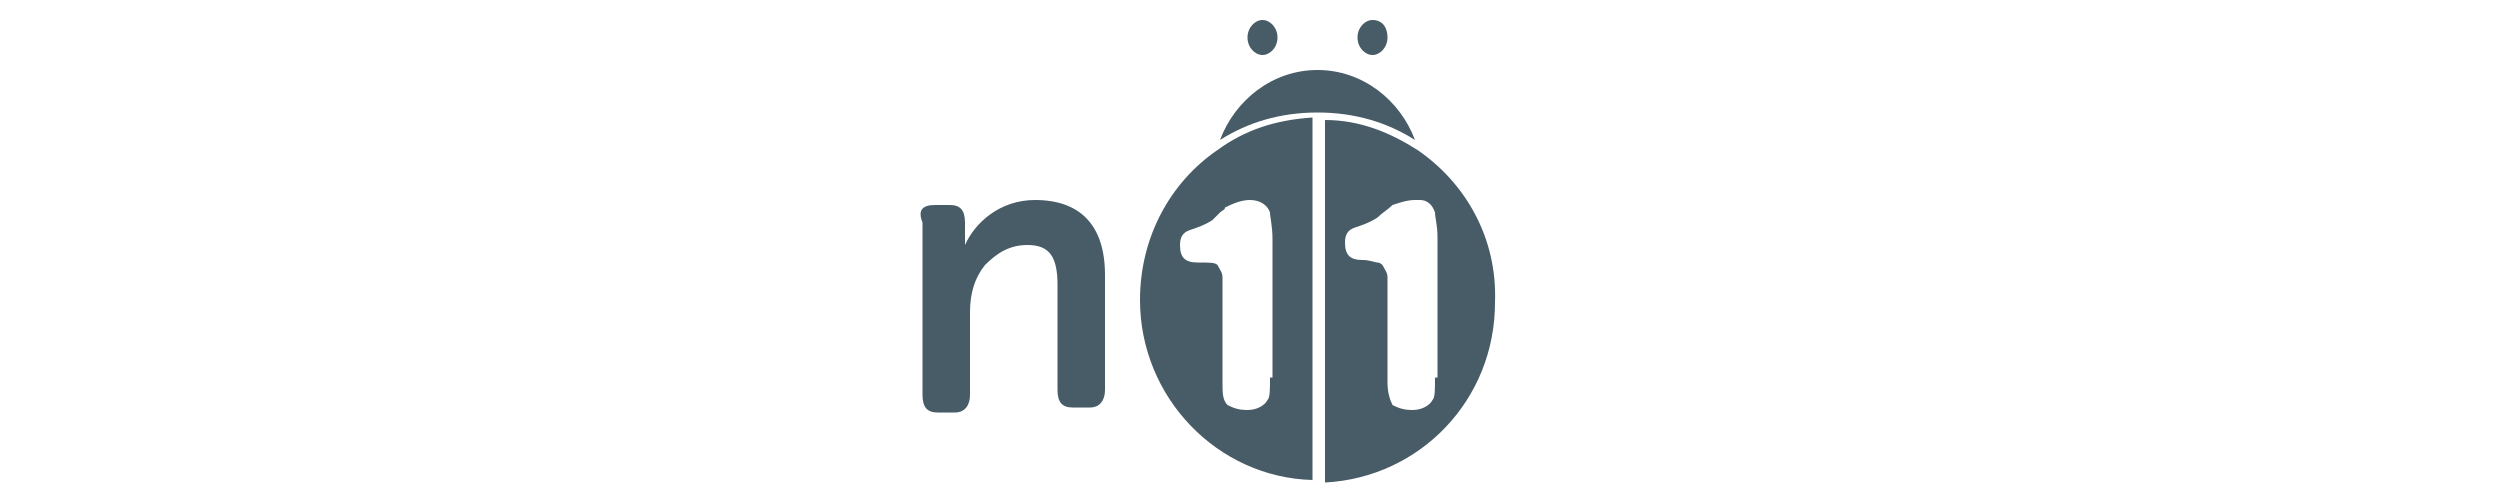
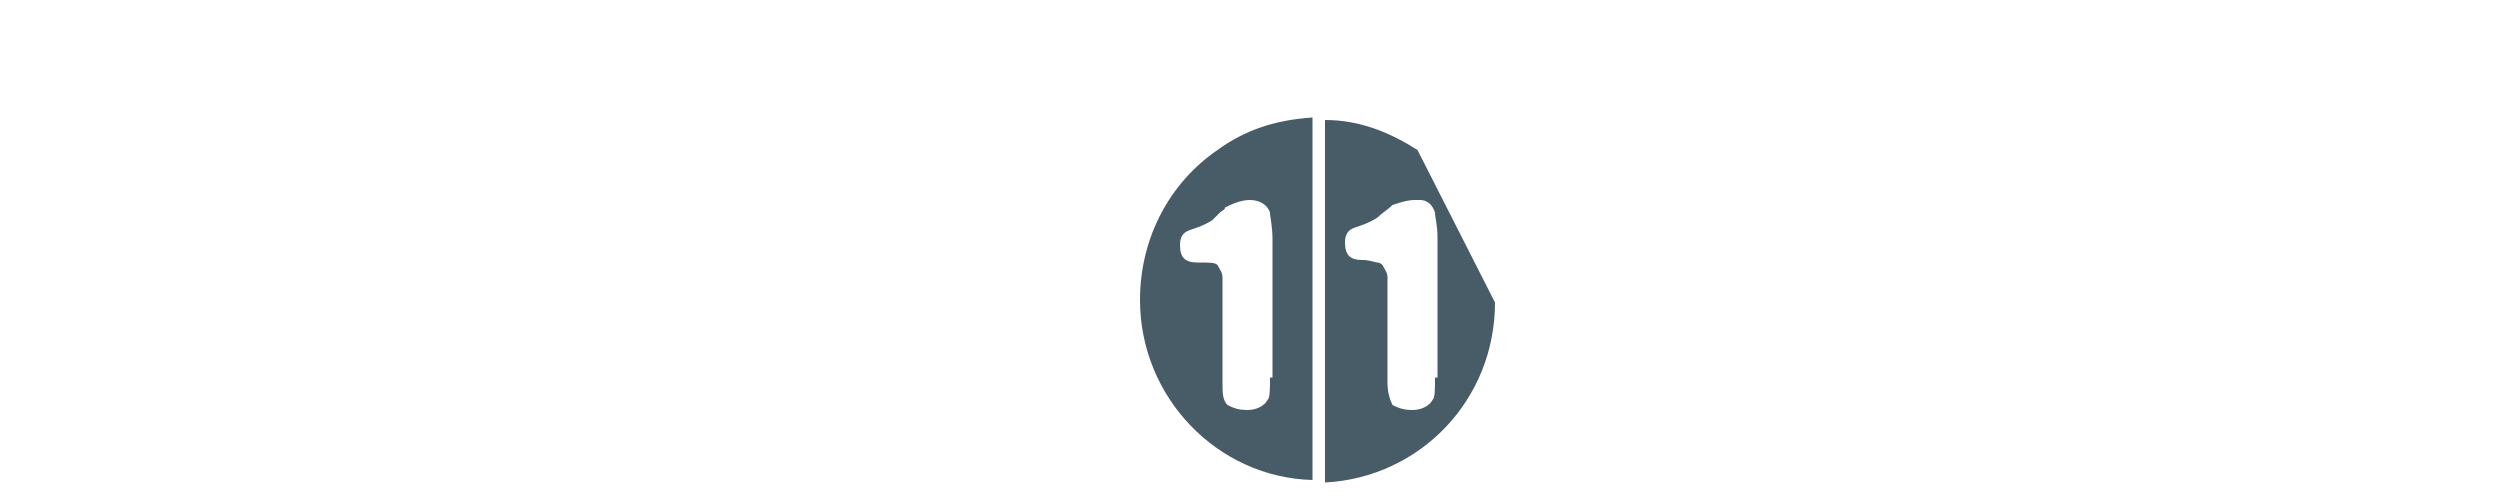
<svg xmlns="http://www.w3.org/2000/svg" version="1.1" id="katman_1" x="0px" y="0px" viewBox="0 0 100 20" style="enable-background:new 0 0 100 20;" xml:space="preserve">
  <style type="text/css">
	.st0{fill:#485C67;}
	.st1{fill:none;}
	.st2{fill-rule:evenodd;clip-rule:evenodd;fill:#485C67;}
</style>
-   <path class="st0" d="M52.7,4.5c-1.5,0-2.8,0.4-3.9,1.1c0.6-1.6,2.1-2.8,3.9-2.8c1.8,0,3.3,1.2,3.9,2.8C55.5,4.9,54.2,4.5,52.7,4.5z" />
-   <path class="st0" d="M48.7,6c-1.9,1.3-3.1,3.5-3.1,6c0,3.9,3.1,7.1,6.9,7.2V4.7C51,4.8,49.8,5.2,48.7,6z M50.8,15.1  c0,0.5,0,0.8-0.1,0.9c-0.1,0.2-0.4,0.4-0.8,0.4c-0.4,0-0.6-0.1-0.8-0.2c-0.2-0.2-0.2-0.5-0.2-0.9v-3.6c0-0.3,0-0.5,0-0.6  c0-0.2-0.1-0.3-0.2-0.5c-0.1-0.1-0.3-0.1-0.8-0.1c-0.5,0-0.7-0.2-0.7-0.7c0-0.3,0.1-0.5,0.4-0.6c0.3-0.1,0.6-0.2,0.9-0.4  c0.1-0.1,0.2-0.2,0.3-0.3c0.1-0.1,0.2-0.1,0.2-0.2C49.4,8.1,49.7,8,50,8c0.4,0,0.7,0.2,0.8,0.5c0,0.2,0.1,0.5,0.1,1.1V15.1z M56.7,6  c-1.1-0.7-2.3-1.2-3.7-1.2v14.5c3.8-0.2,6.8-3.3,6.8-7.2C59.9,9.5,58.6,7.3,56.7,6z M57.4,15.1c0,0.5,0,0.8-0.1,0.9  c-0.1,0.2-0.4,0.4-0.8,0.4c-0.4,0-0.6-0.1-0.8-0.2c-0.1-0.2-0.2-0.5-0.2-0.9v-3.6c0-0.3,0-0.5,0-0.6c0-0.2-0.1-0.3-0.2-0.5  c0,0-0.1-0.1-0.2-0.1c-0.1,0-0.3-0.1-0.6-0.1c-0.5,0-0.7-0.2-0.7-0.7c0-0.3,0.1-0.5,0.4-0.6c0.3-0.1,0.6-0.2,0.9-0.4  c0.2-0.2,0.4-0.3,0.6-0.5C56,8.1,56.3,8,56.6,8c0.1,0,0.1,0,0.2,0c0.3,0,0.5,0.2,0.6,0.5c0,0.2,0.1,0.5,0.1,1V15.1z" />
-   <path class="st0" d="M51.1,1.5c0,0.4-0.3,0.7-0.6,0.7c-0.3,0-0.6-0.3-0.6-0.7c0-0.4,0.3-0.7,0.6-0.7C50.8,0.8,51.1,1.1,51.1,1.5  L51.1,1.5z" />
-   <path class="st0" d="M55.5,1.5c0,0.4-0.3,0.7-0.6,0.7c-0.3,0-0.6-0.3-0.6-0.7c0-0.4,0.3-0.7,0.6-0.7C55.3,0.8,55.5,1.1,55.5,1.5  L55.5,1.5z" />
-   <path id="Path-Copy_00000000199040087794523870000016445657669334194561_" class="st0" d="M37.4,8.2H38c0.4,0,0.6,0.2,0.6,0.7v0.5  l0,0.4h0C39,8.9,40,8,41.4,8c1.8,0,2.8,1,2.8,3v4.6c0,0.4-0.2,0.7-0.6,0.7h-0.7c-0.4,0-0.6-0.2-0.6-0.7v-4.2c0-1.1-0.3-1.6-1.2-1.6  c-0.7,0-1.2,0.3-1.7,0.8c-0.4,0.5-0.6,1.1-0.6,1.9v3.3c0,0.4-0.2,0.7-0.6,0.7h-0.7c-0.4,0-0.6-0.2-0.6-0.7V8.9  C36.7,8.4,36.9,8.2,37.4,8.2z" />
+   <path class="st0" d="M48.7,6c-1.9,1.3-3.1,3.5-3.1,6c0,3.9,3.1,7.1,6.9,7.2V4.7C51,4.8,49.8,5.2,48.7,6z M50.8,15.1  c0,0.5,0,0.8-0.1,0.9c-0.1,0.2-0.4,0.4-0.8,0.4c-0.4,0-0.6-0.1-0.8-0.2c-0.2-0.2-0.2-0.5-0.2-0.9v-3.6c0-0.3,0-0.5,0-0.6  c0-0.2-0.1-0.3-0.2-0.5c-0.1-0.1-0.3-0.1-0.8-0.1c-0.5,0-0.7-0.2-0.7-0.7c0-0.3,0.1-0.5,0.4-0.6c0.3-0.1,0.6-0.2,0.9-0.4  c0.1-0.1,0.2-0.2,0.3-0.3c0.1-0.1,0.2-0.1,0.2-0.2C49.4,8.1,49.7,8,50,8c0.4,0,0.7,0.2,0.8,0.5c0,0.2,0.1,0.5,0.1,1.1V15.1z M56.7,6  c-1.1-0.7-2.3-1.2-3.7-1.2v14.5c3.8-0.2,6.8-3.3,6.8-7.2z M57.4,15.1c0,0.5,0,0.8-0.1,0.9  c-0.1,0.2-0.4,0.4-0.8,0.4c-0.4,0-0.6-0.1-0.8-0.2c-0.1-0.2-0.2-0.5-0.2-0.9v-3.6c0-0.3,0-0.5,0-0.6c0-0.2-0.1-0.3-0.2-0.5  c0,0-0.1-0.1-0.2-0.1c-0.1,0-0.3-0.1-0.6-0.1c-0.5,0-0.7-0.2-0.7-0.7c0-0.3,0.1-0.5,0.4-0.6c0.3-0.1,0.6-0.2,0.9-0.4  c0.2-0.2,0.4-0.3,0.6-0.5C56,8.1,56.3,8,56.6,8c0.1,0,0.1,0,0.2,0c0.3,0,0.5,0.2,0.6,0.5c0,0.2,0.1,0.5,0.1,1V15.1z" />
</svg>